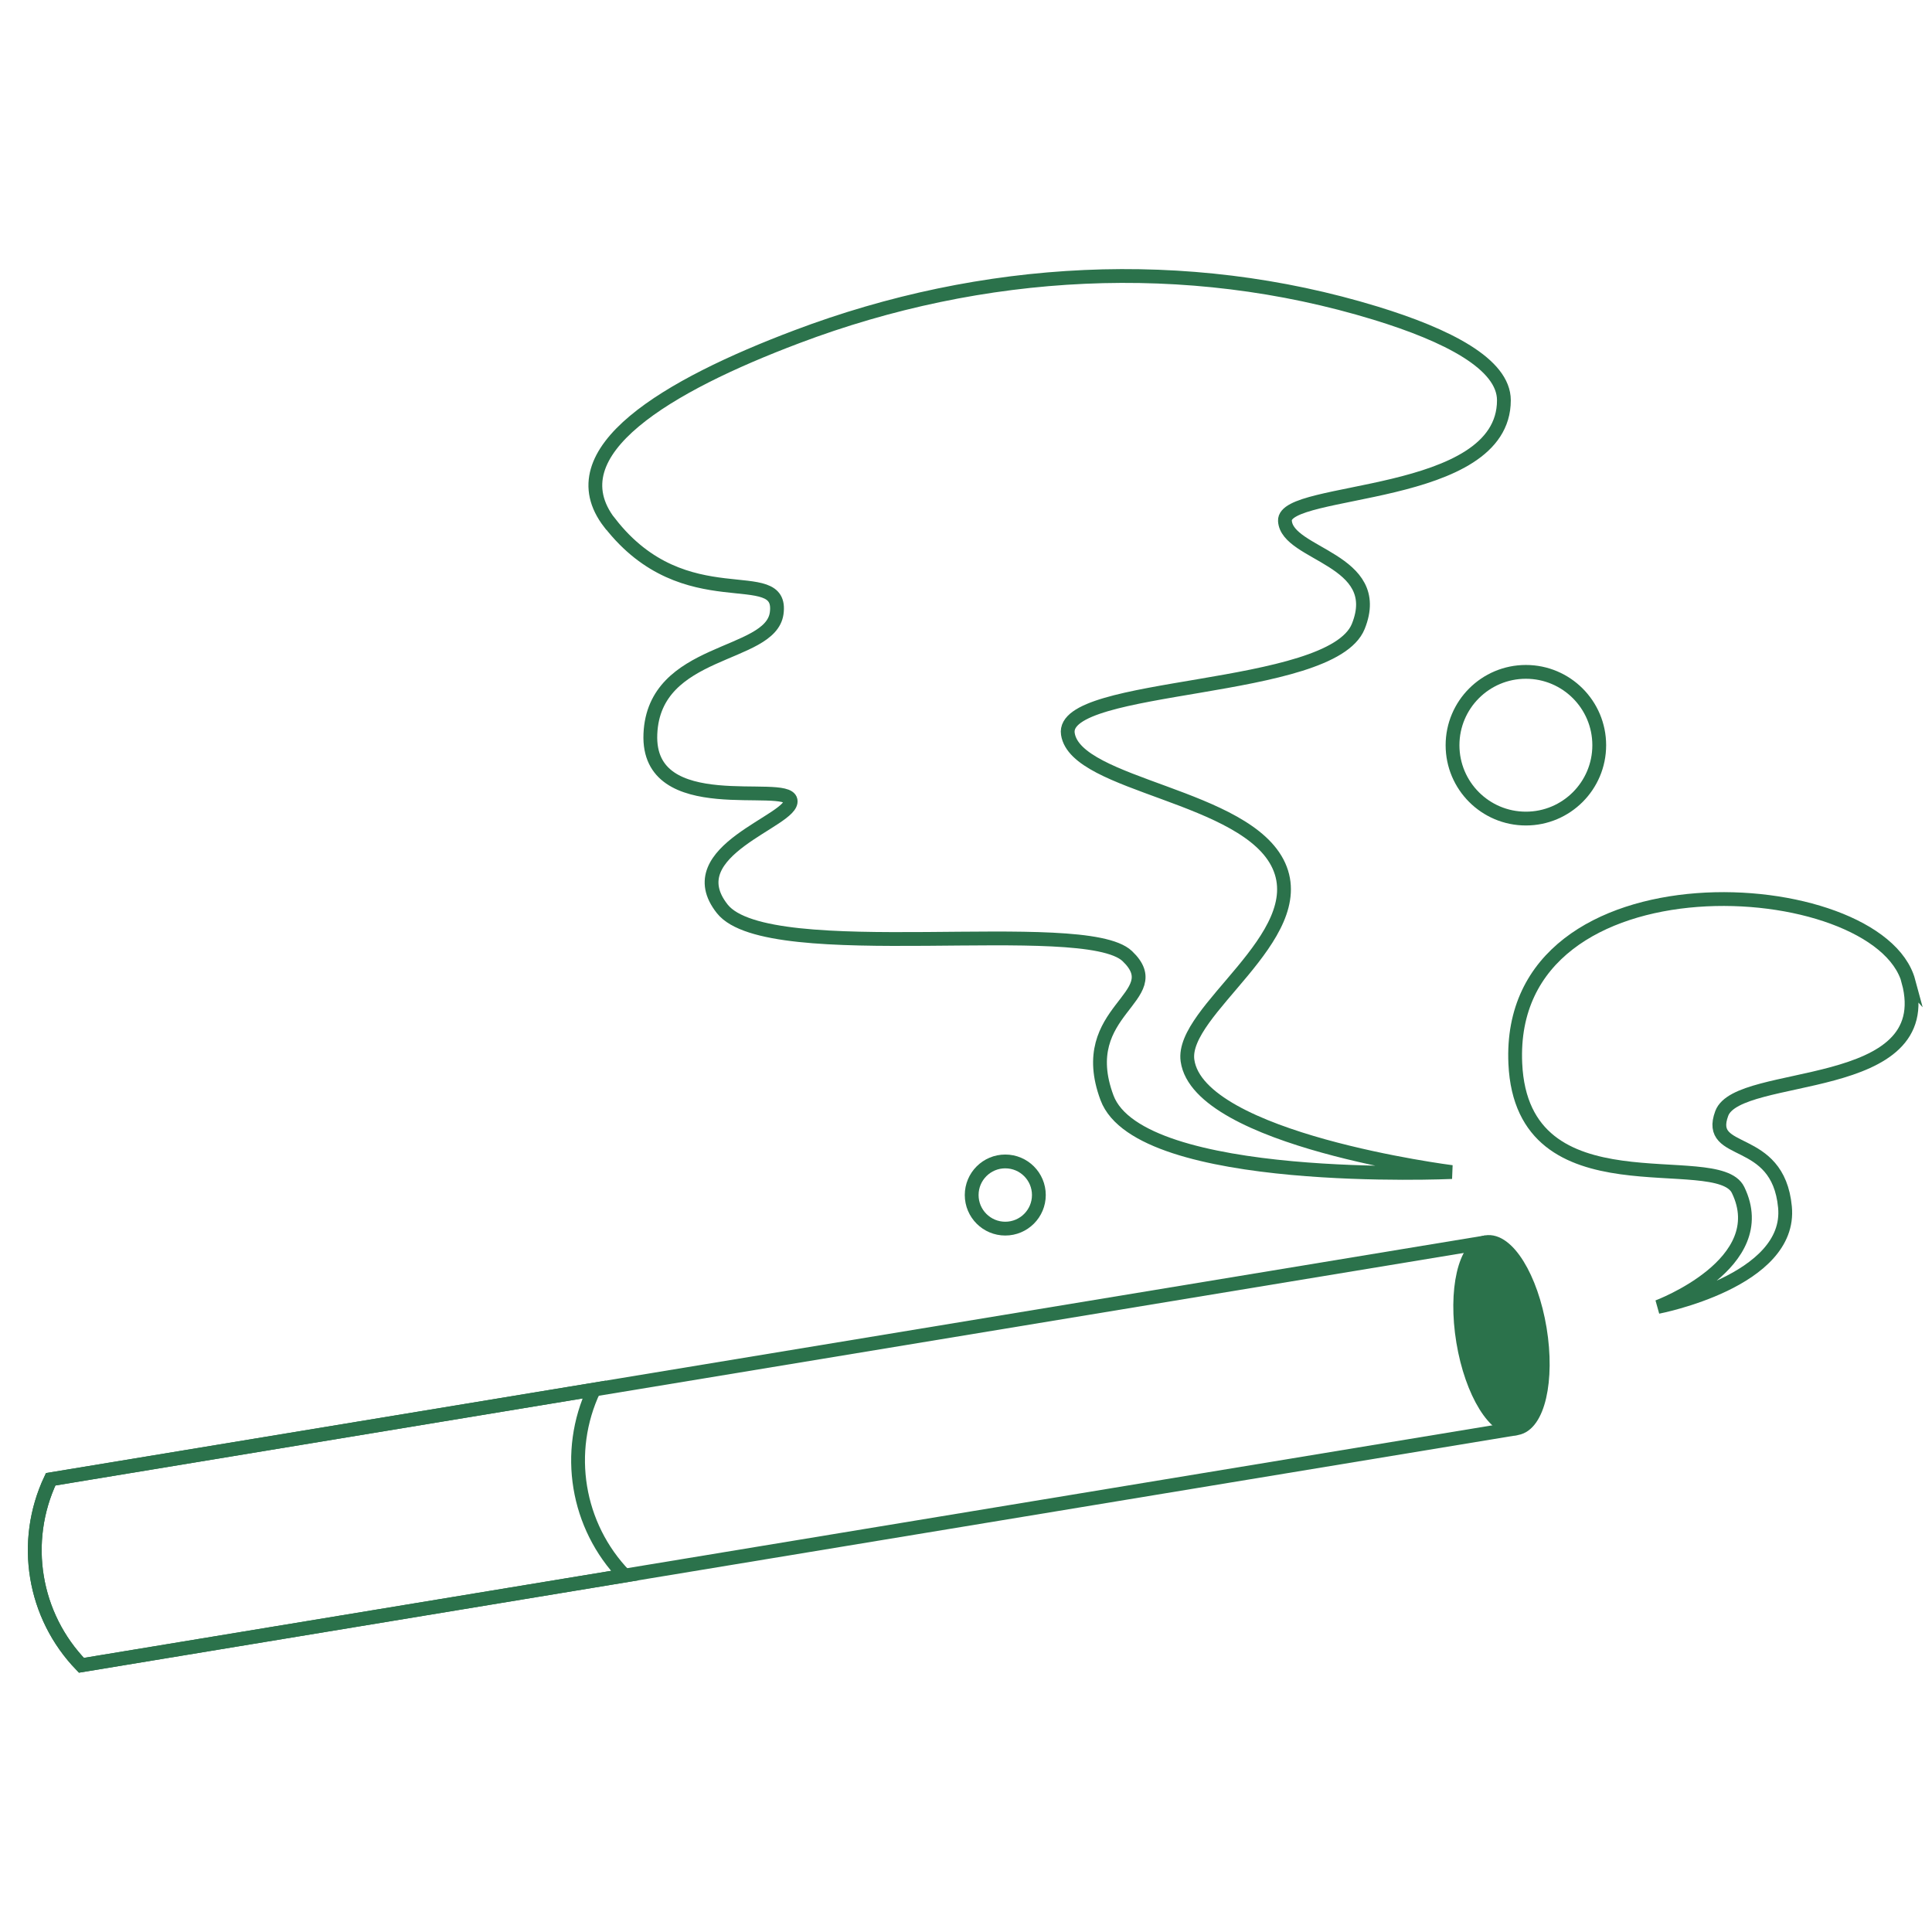
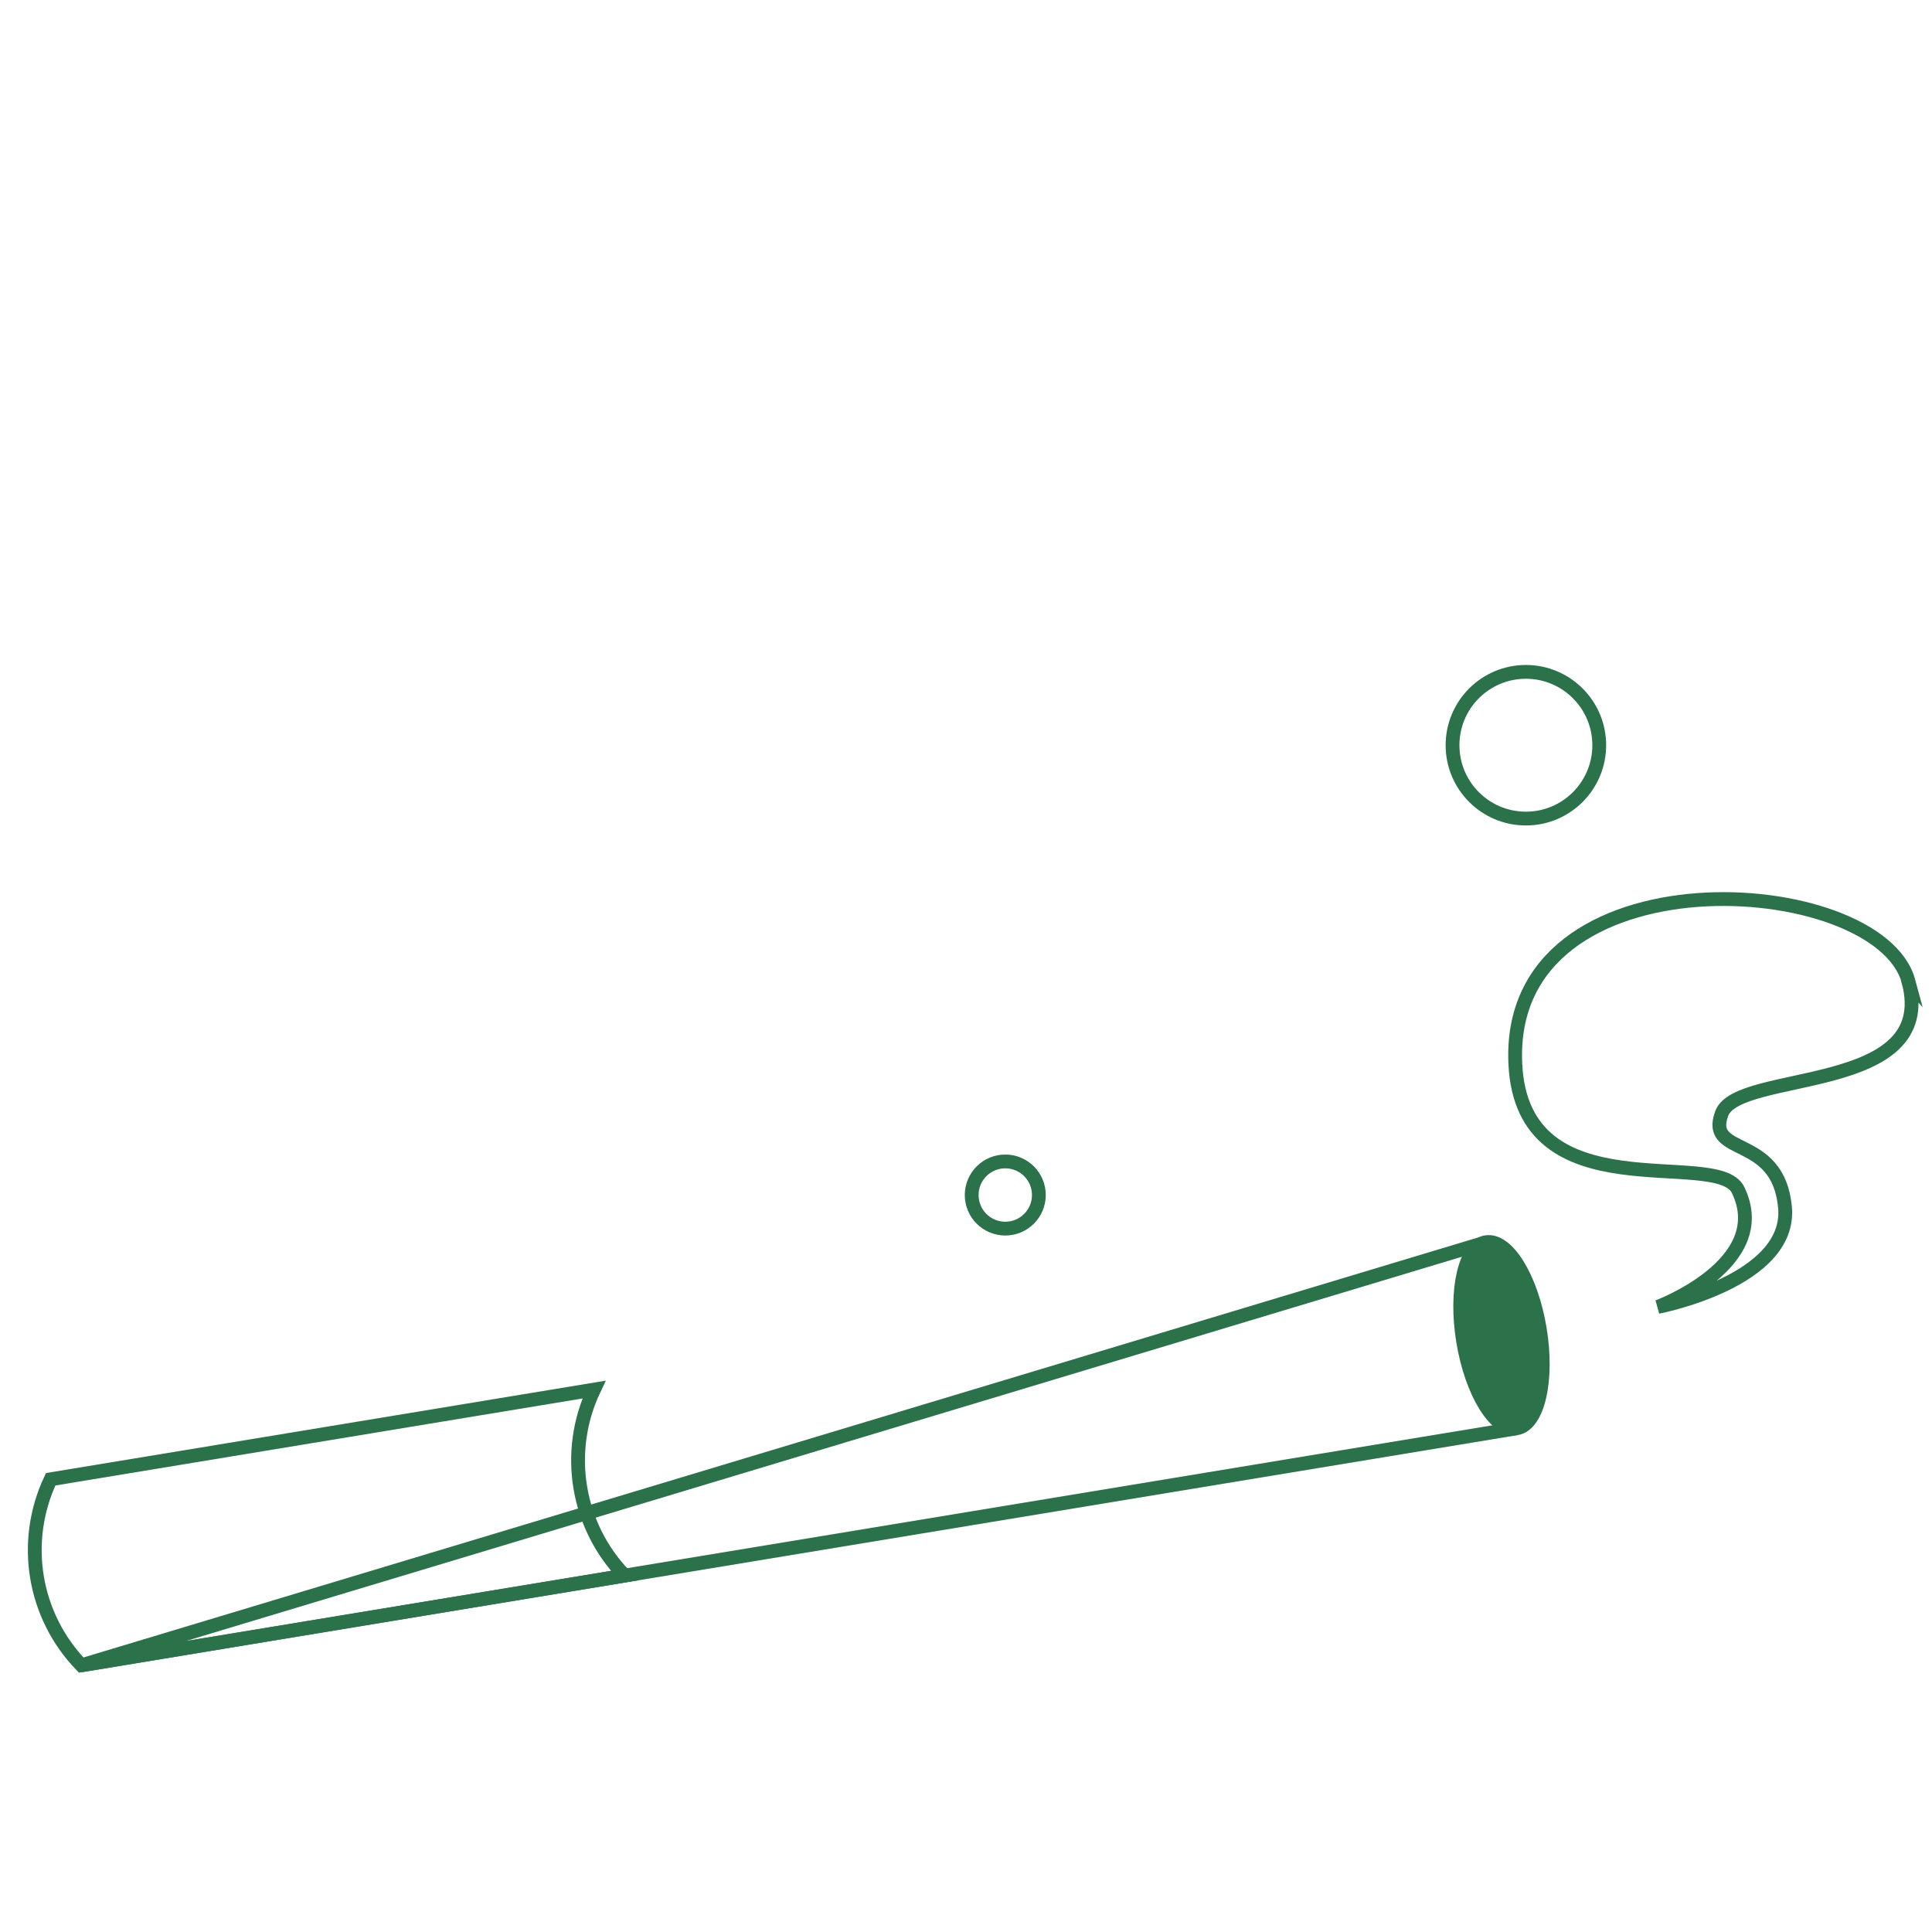
<svg xmlns="http://www.w3.org/2000/svg" width="140" height="140" viewBox="0 0 140 140" fill="none">
  <path d="M72.846 89.031C74.19 89.031 75.28 87.941 75.28 86.597C75.28 85.252 74.19 84.162 72.846 84.162C71.502 84.162 70.412 85.252 70.412 86.597C70.412 87.941 71.502 89.031 72.846 89.031Z" stroke="#2B724B" stroke-miterlimit="10" />
  <path d="M110.572 59.317C113.507 59.317 115.887 56.937 115.887 54.002C115.887 51.066 113.507 48.686 110.572 48.686C107.636 48.686 105.256 51.066 105.256 54.002C105.256 56.937 107.636 59.317 110.572 59.317Z" stroke="#2B724B" stroke-miterlimit="10" />
-   <path d="M109.918 103.497L5.899 120.673C2.42 117.079 1.536 111.717 3.672 107.194L107.691 90.018" stroke="#2B724B" stroke-miterlimit="10" />
+   <path d="M109.918 103.497L5.899 120.673L107.691 90.018" stroke="#2B724B" stroke-miterlimit="10" />
  <path d="M45.268 114.174L5.899 120.673C2.42 117.079 1.536 111.717 3.672 107.194L43.041 100.695C40.905 105.207 41.789 110.581 45.268 114.174Z" stroke="#2B724B" stroke-miterlimit="10" />
  <path d="M109.916 103.495C111.449 103.241 112.193 100.019 111.578 96.296C110.963 92.574 109.222 89.761 107.689 90.015C106.157 90.268 105.413 93.491 106.027 97.213C106.642 100.935 108.383 103.748 109.916 103.495Z" fill="#2B724B" stroke="#2B724B" stroke-miterlimit="10" />
-   <path d="M44.19 37.894C49.643 44.92 56.807 40.695 56.279 44.449C55.82 47.664 47.393 46.929 47.129 53.186C46.865 59.444 57.002 56.539 57.289 57.997C57.577 59.455 48.989 61.636 52.341 65.862C55.694 70.087 78.553 66.298 81.687 69.283C84.821 72.268 77.829 73.141 80.217 79.547C82.605 85.954 105.2 84.932 105.2 84.932C105.2 84.932 86.853 82.601 86.05 76.849C85.545 73.233 95.005 67.894 92.674 62.739C90.344 57.584 77.967 56.975 77.382 53.186C76.796 49.398 96.452 50.27 98.426 45.391C100.39 40.511 93.26 40.224 93.111 37.744C92.961 35.264 108.978 36.286 108.978 29.007C108.978 26.378 104.89 24.288 99.678 22.692C85.935 18.49 71.182 19.317 57.737 24.403C48.426 27.916 40.171 32.715 44.178 37.894H44.19Z" stroke="#2B724B" stroke-miterlimit="10" />
  <path d="M138.29 71.108C140.517 79.398 125.959 77.481 124.765 80.684C123.571 83.887 128.841 82.096 129.346 87.469C129.862 92.842 120.138 94.702 120.138 94.702C120.138 94.702 128.542 91.568 125.947 86.229C124.432 83.106 110.299 88.055 109.805 77.067C109.093 61.395 136.143 63.129 138.301 71.12L138.29 71.108Z" stroke="#2B724B" stroke-miterlimit="10" />
</svg>